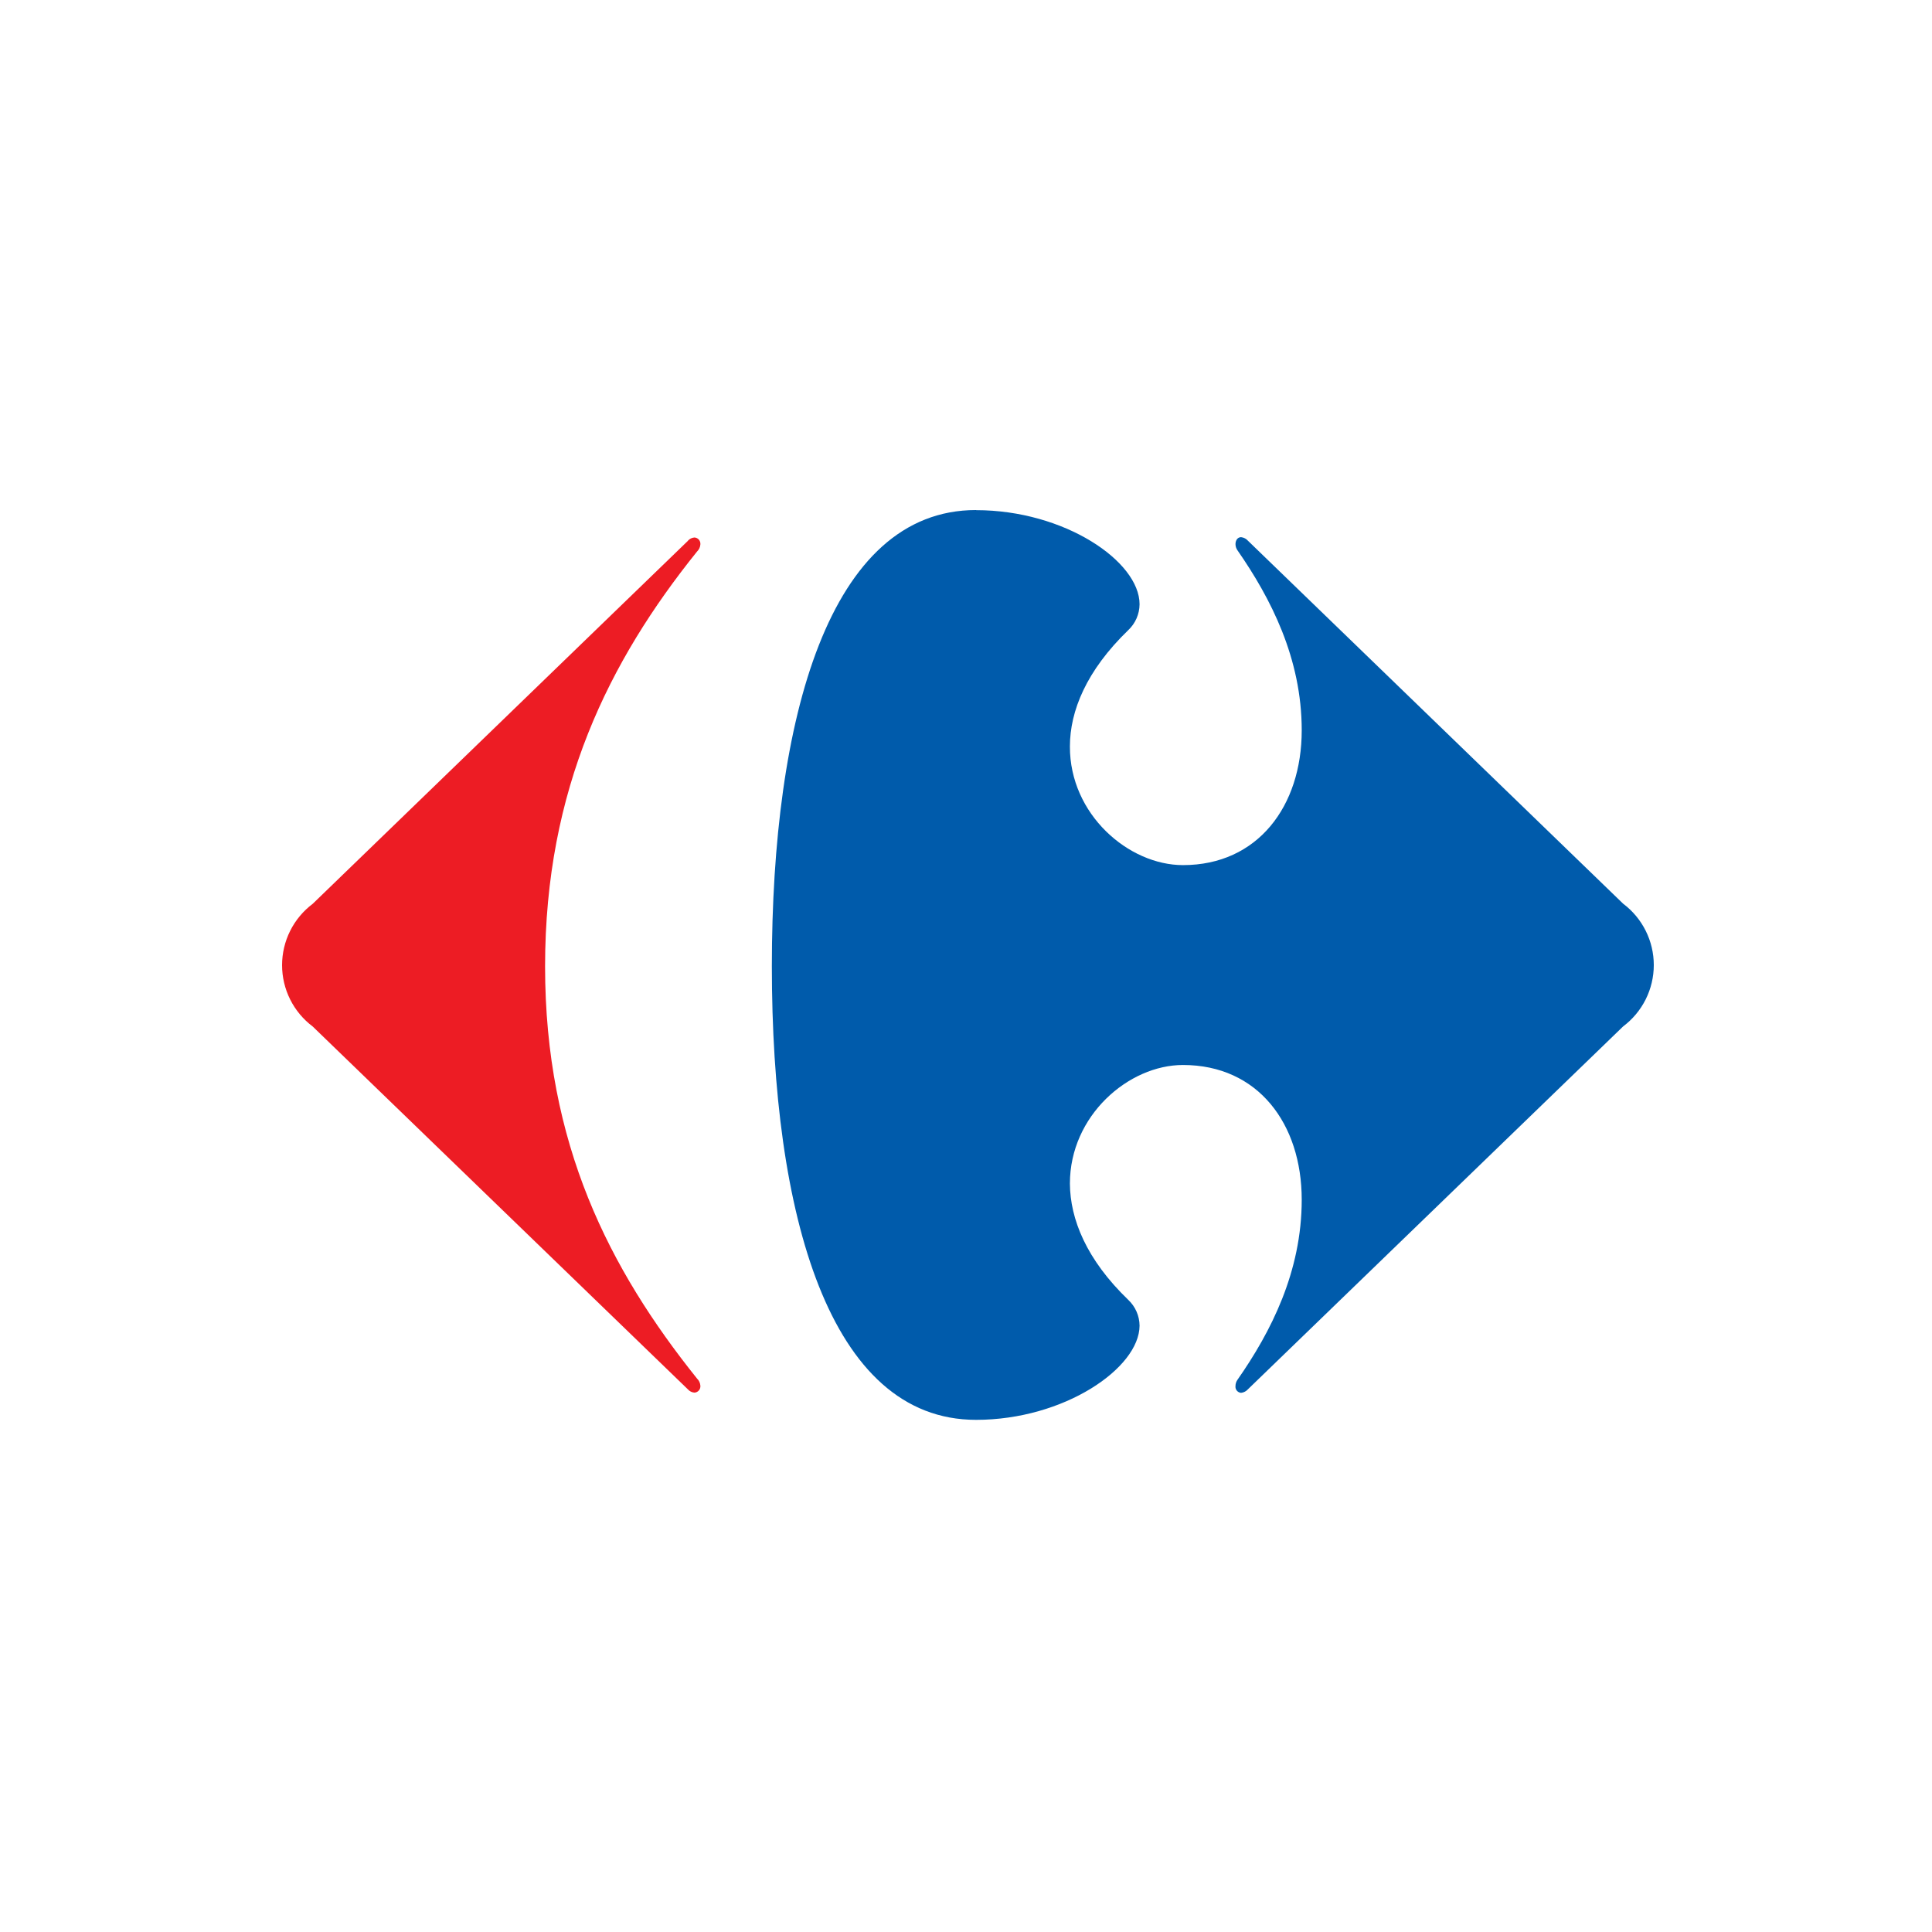
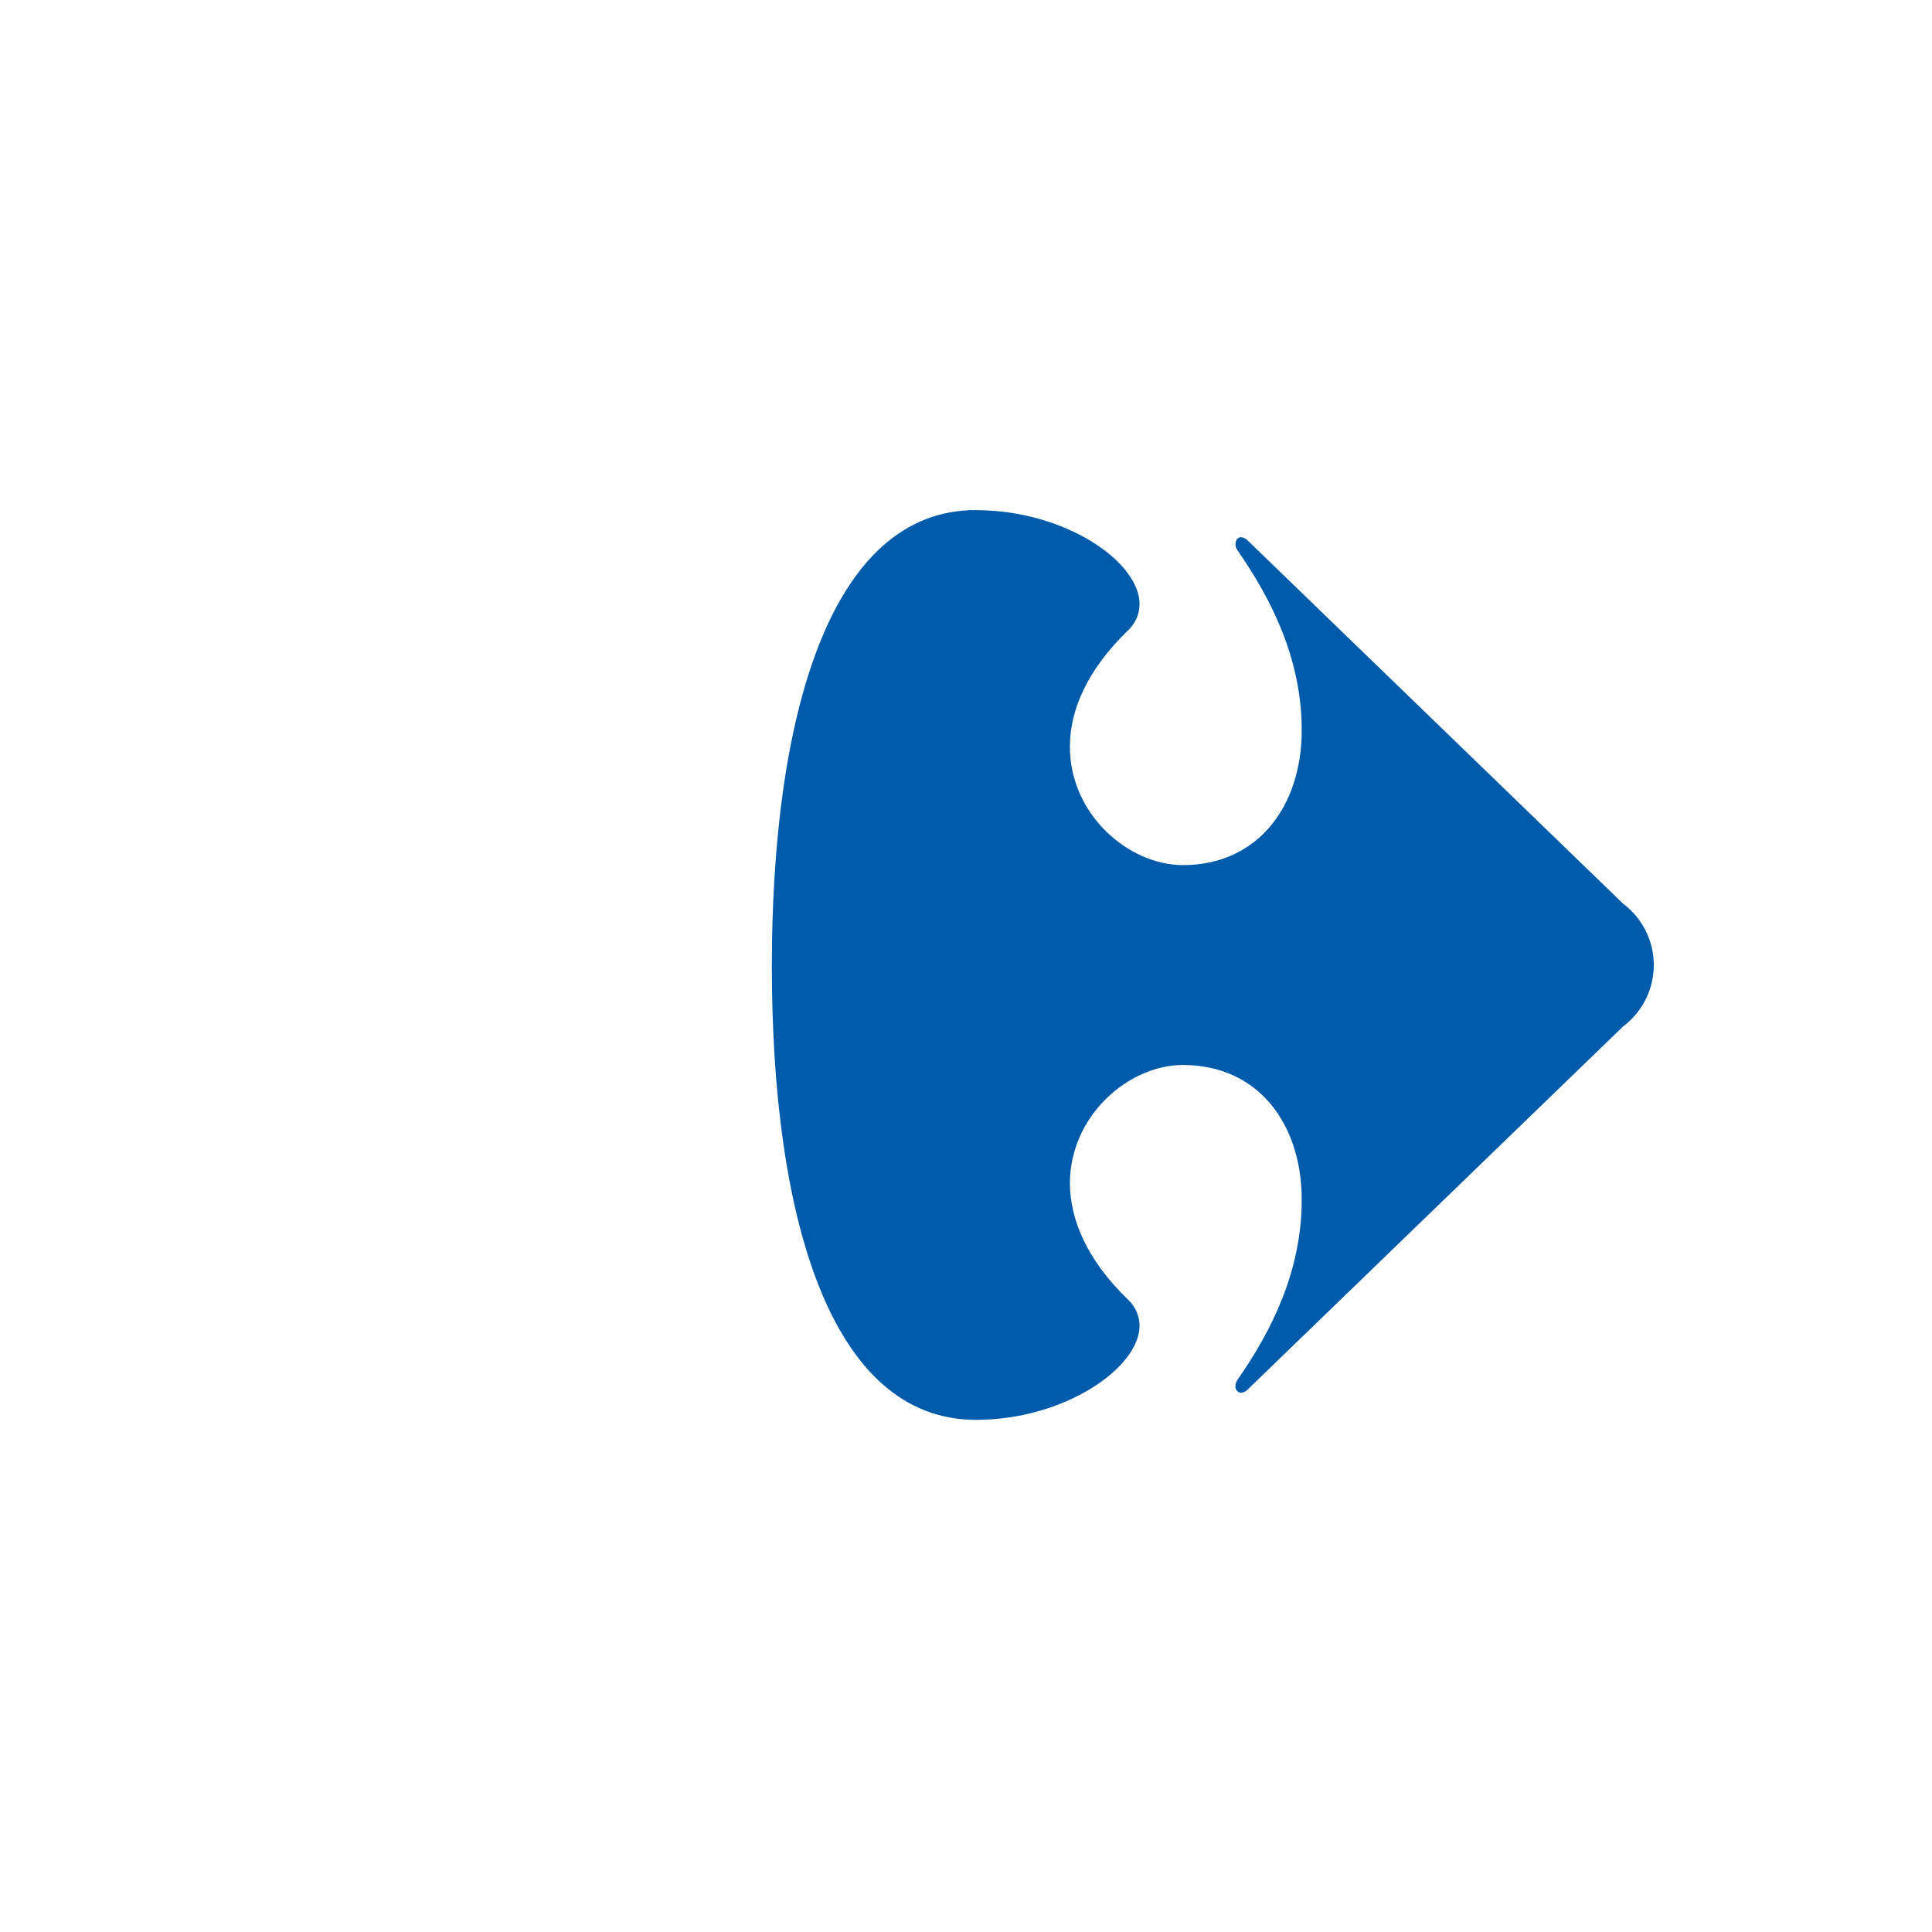
<svg xmlns="http://www.w3.org/2000/svg" width="500" height="500" viewBox="0 0 500 500" fill="none">
-   <path d="M178.011 139.96C178.448 139.458 179.066 139.149 179.73 139.1C179.95 139.114 180.166 139.172 180.363 139.271C180.56 139.37 180.735 139.508 180.878 139.677C181.02 139.845 181.128 140.041 181.192 140.252C181.257 140.463 181.279 140.685 181.256 140.905C181.209 141.601 180.902 142.254 180.396 142.734C157.625 171.053 141.066 204.17 141.066 250.102C141.066 296.034 157.707 328.457 180.396 356.776C180.903 357.256 181.21 357.91 181.256 358.607C181.279 358.826 181.257 359.048 181.192 359.259C181.127 359.47 181.02 359.665 180.877 359.834C180.735 360.002 180.56 360.14 180.362 360.239C180.165 360.338 179.95 360.396 179.73 360.41C179.401 360.387 179.079 360.3 178.784 360.152C178.489 360.004 178.226 359.8 178.011 359.55L80.933 265.662C78.469 263.812 76.47 261.414 75.093 258.658C73.717 255.902 73 252.864 73 249.783C73 246.703 73.717 243.664 75.093 240.908C76.47 238.152 78.469 235.754 80.933 233.904L178.011 139.988" fill="#ED1C24" />
  <path d="M252.594 132C214.596 132 199.755 185.865 199.755 250.075C199.755 314.283 214.596 367.455 252.594 367.455C275.394 367.455 294.837 354.085 294.919 343.102C294.91 341.842 294.644 340.598 294.139 339.444C293.634 338.291 292.899 337.252 291.98 336.39C281.162 325.961 276.945 315.505 276.891 306.296C276.891 288.712 292.091 275.619 306.154 275.619C325.568 275.619 336.884 290.82 336.884 310.484C336.884 329.123 328.925 344.683 320.242 357.11C319.919 357.573 319.745 358.124 319.743 358.689C319.716 358.902 319.732 359.117 319.791 359.323C319.85 359.529 319.949 359.72 320.084 359.886C320.219 360.052 320.387 360.189 320.576 360.289C320.766 360.388 320.973 360.448 321.187 360.465C321.885 360.39 322.529 360.053 322.988 359.522L420.066 265.635C422.53 263.785 424.529 261.387 425.906 258.631C427.283 255.875 428 252.836 428 249.755C428 246.674 427.283 243.636 425.906 240.879C424.529 238.123 422.53 235.725 420.066 233.875L322.988 139.96C322.529 139.429 321.885 139.093 321.187 139.018C320.299 139.018 319.745 139.822 319.745 140.821C319.746 141.386 319.921 141.937 320.244 142.4C328.87 154.827 336.885 170.358 336.885 188.999C336.885 208.663 325.486 223.891 306.154 223.891C292.091 223.891 276.836 210.771 276.891 193.187C276.891 184.005 281.162 173.549 291.98 163.092C292.898 162.23 293.632 161.191 294.137 160.037C294.642 158.884 294.908 157.64 294.919 156.381C294.919 145.286 275.505 132.027 252.594 132.027" fill="#005BAB" />
</svg>